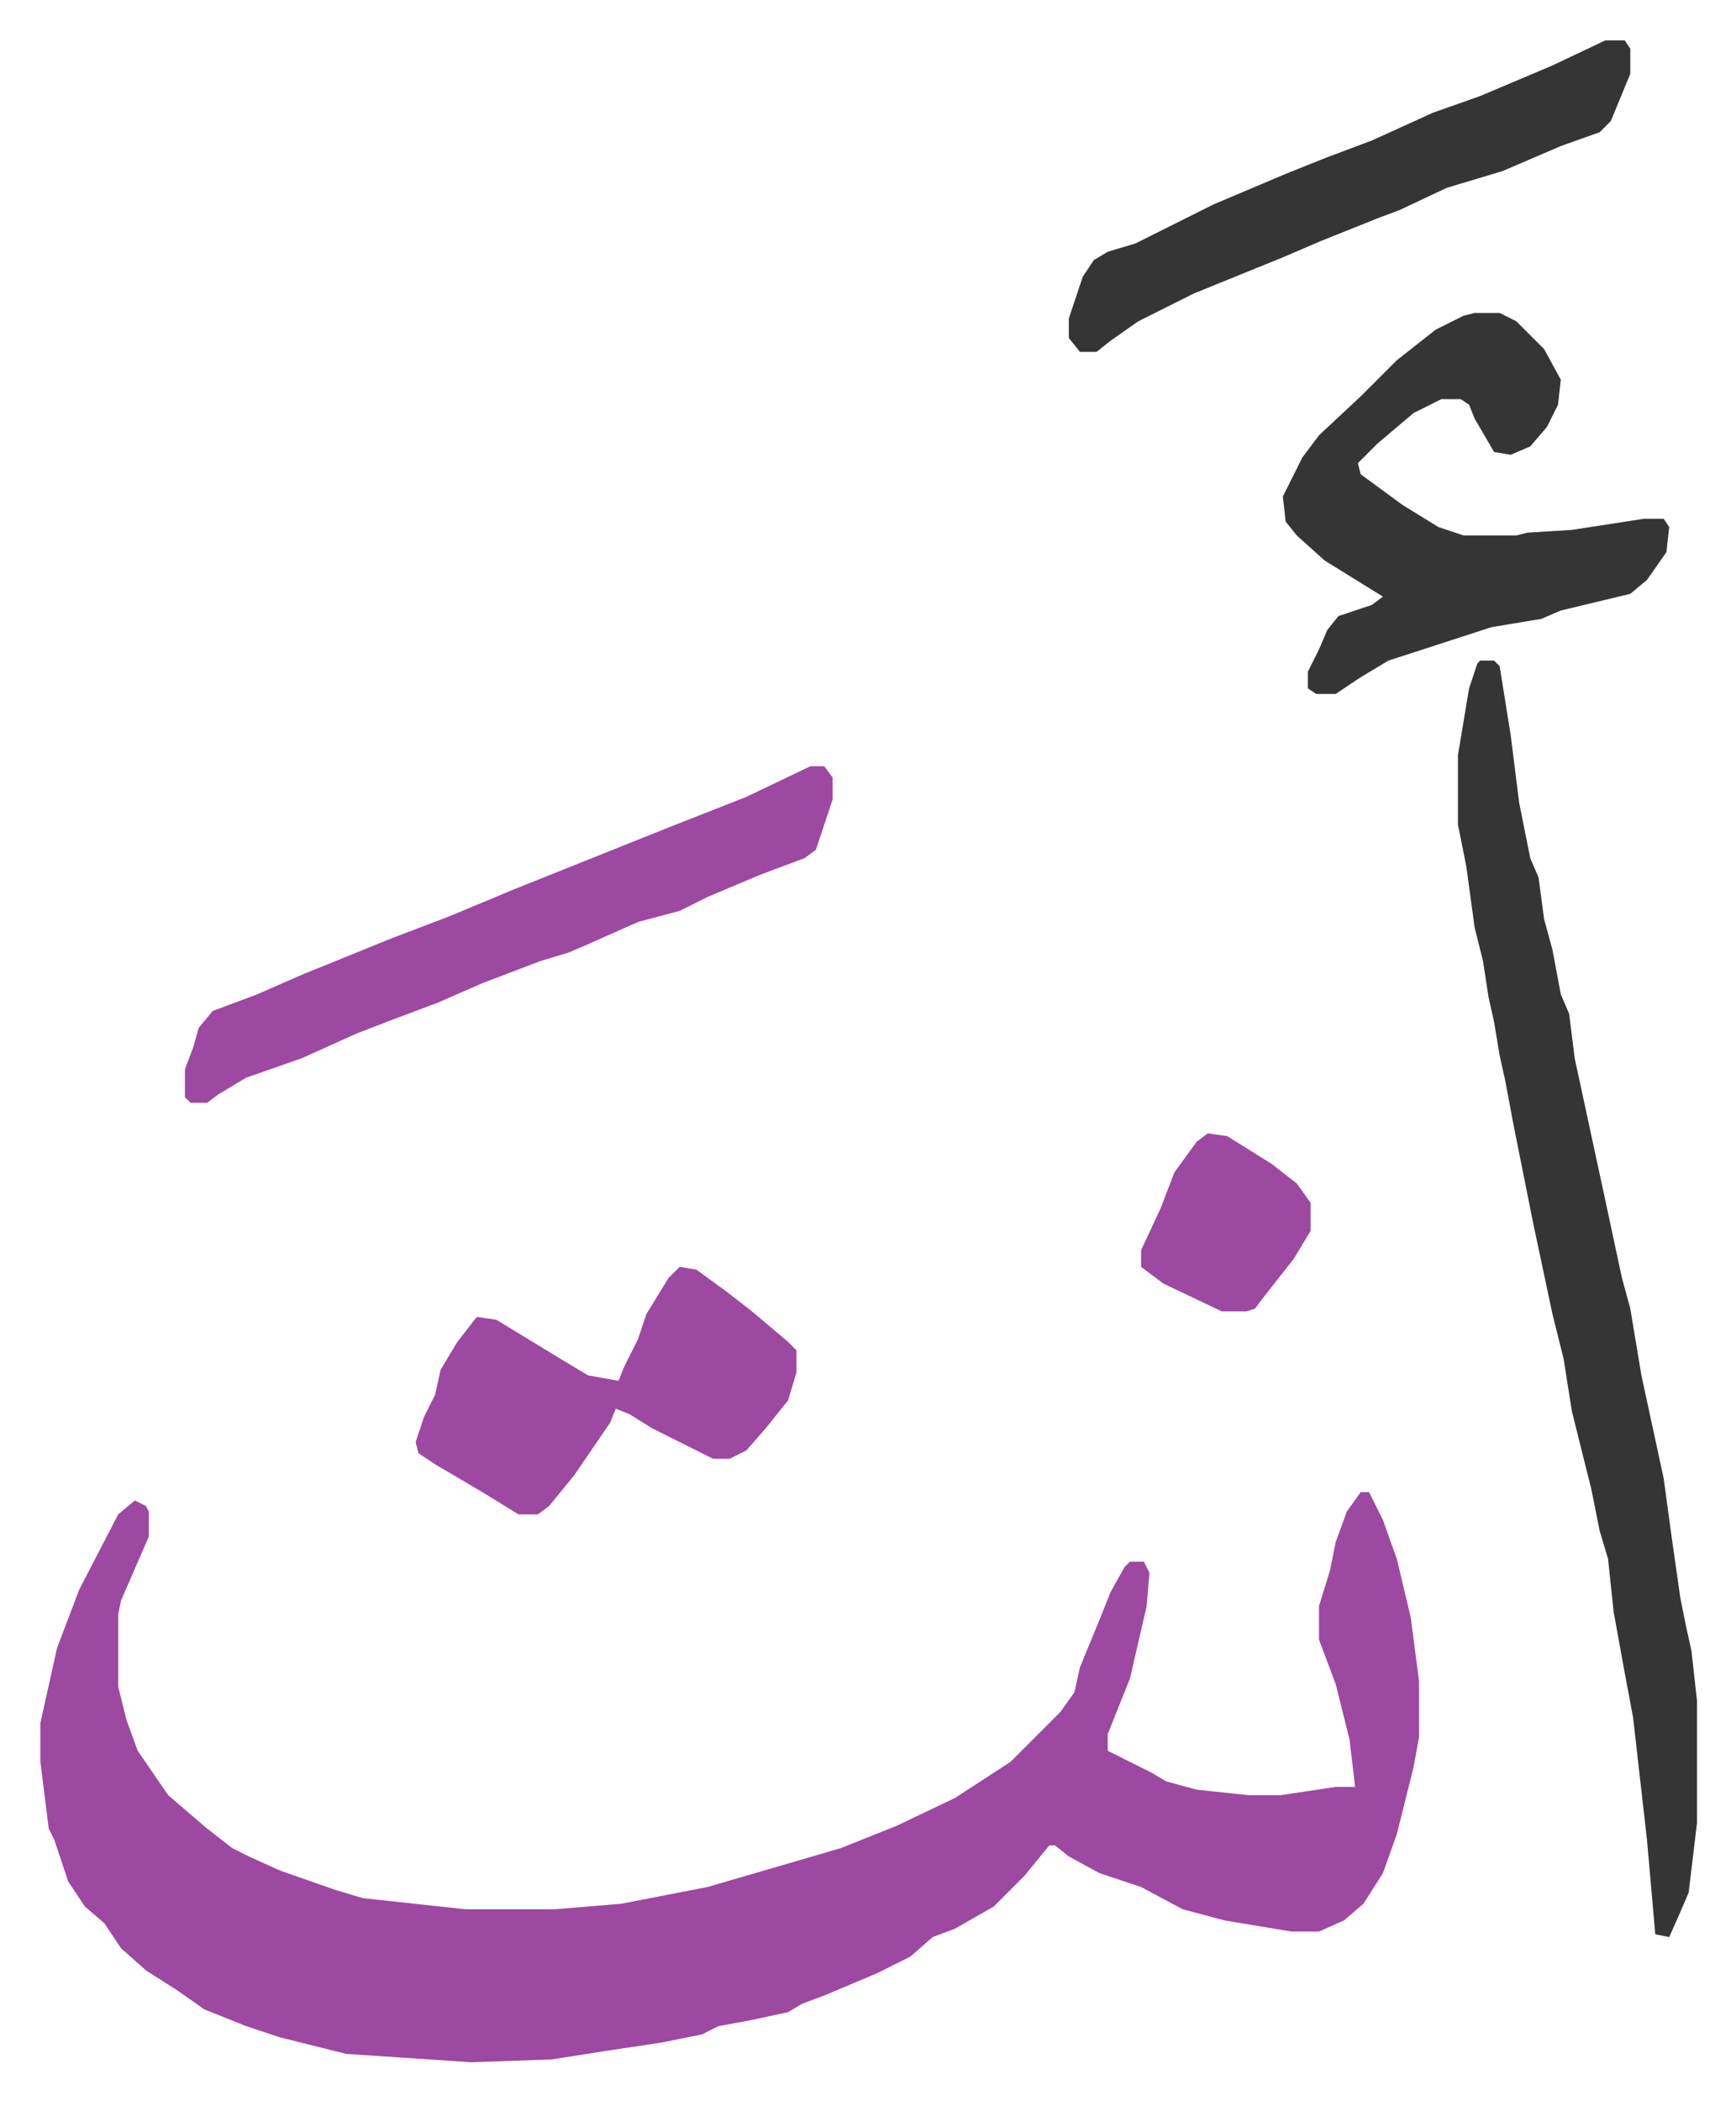
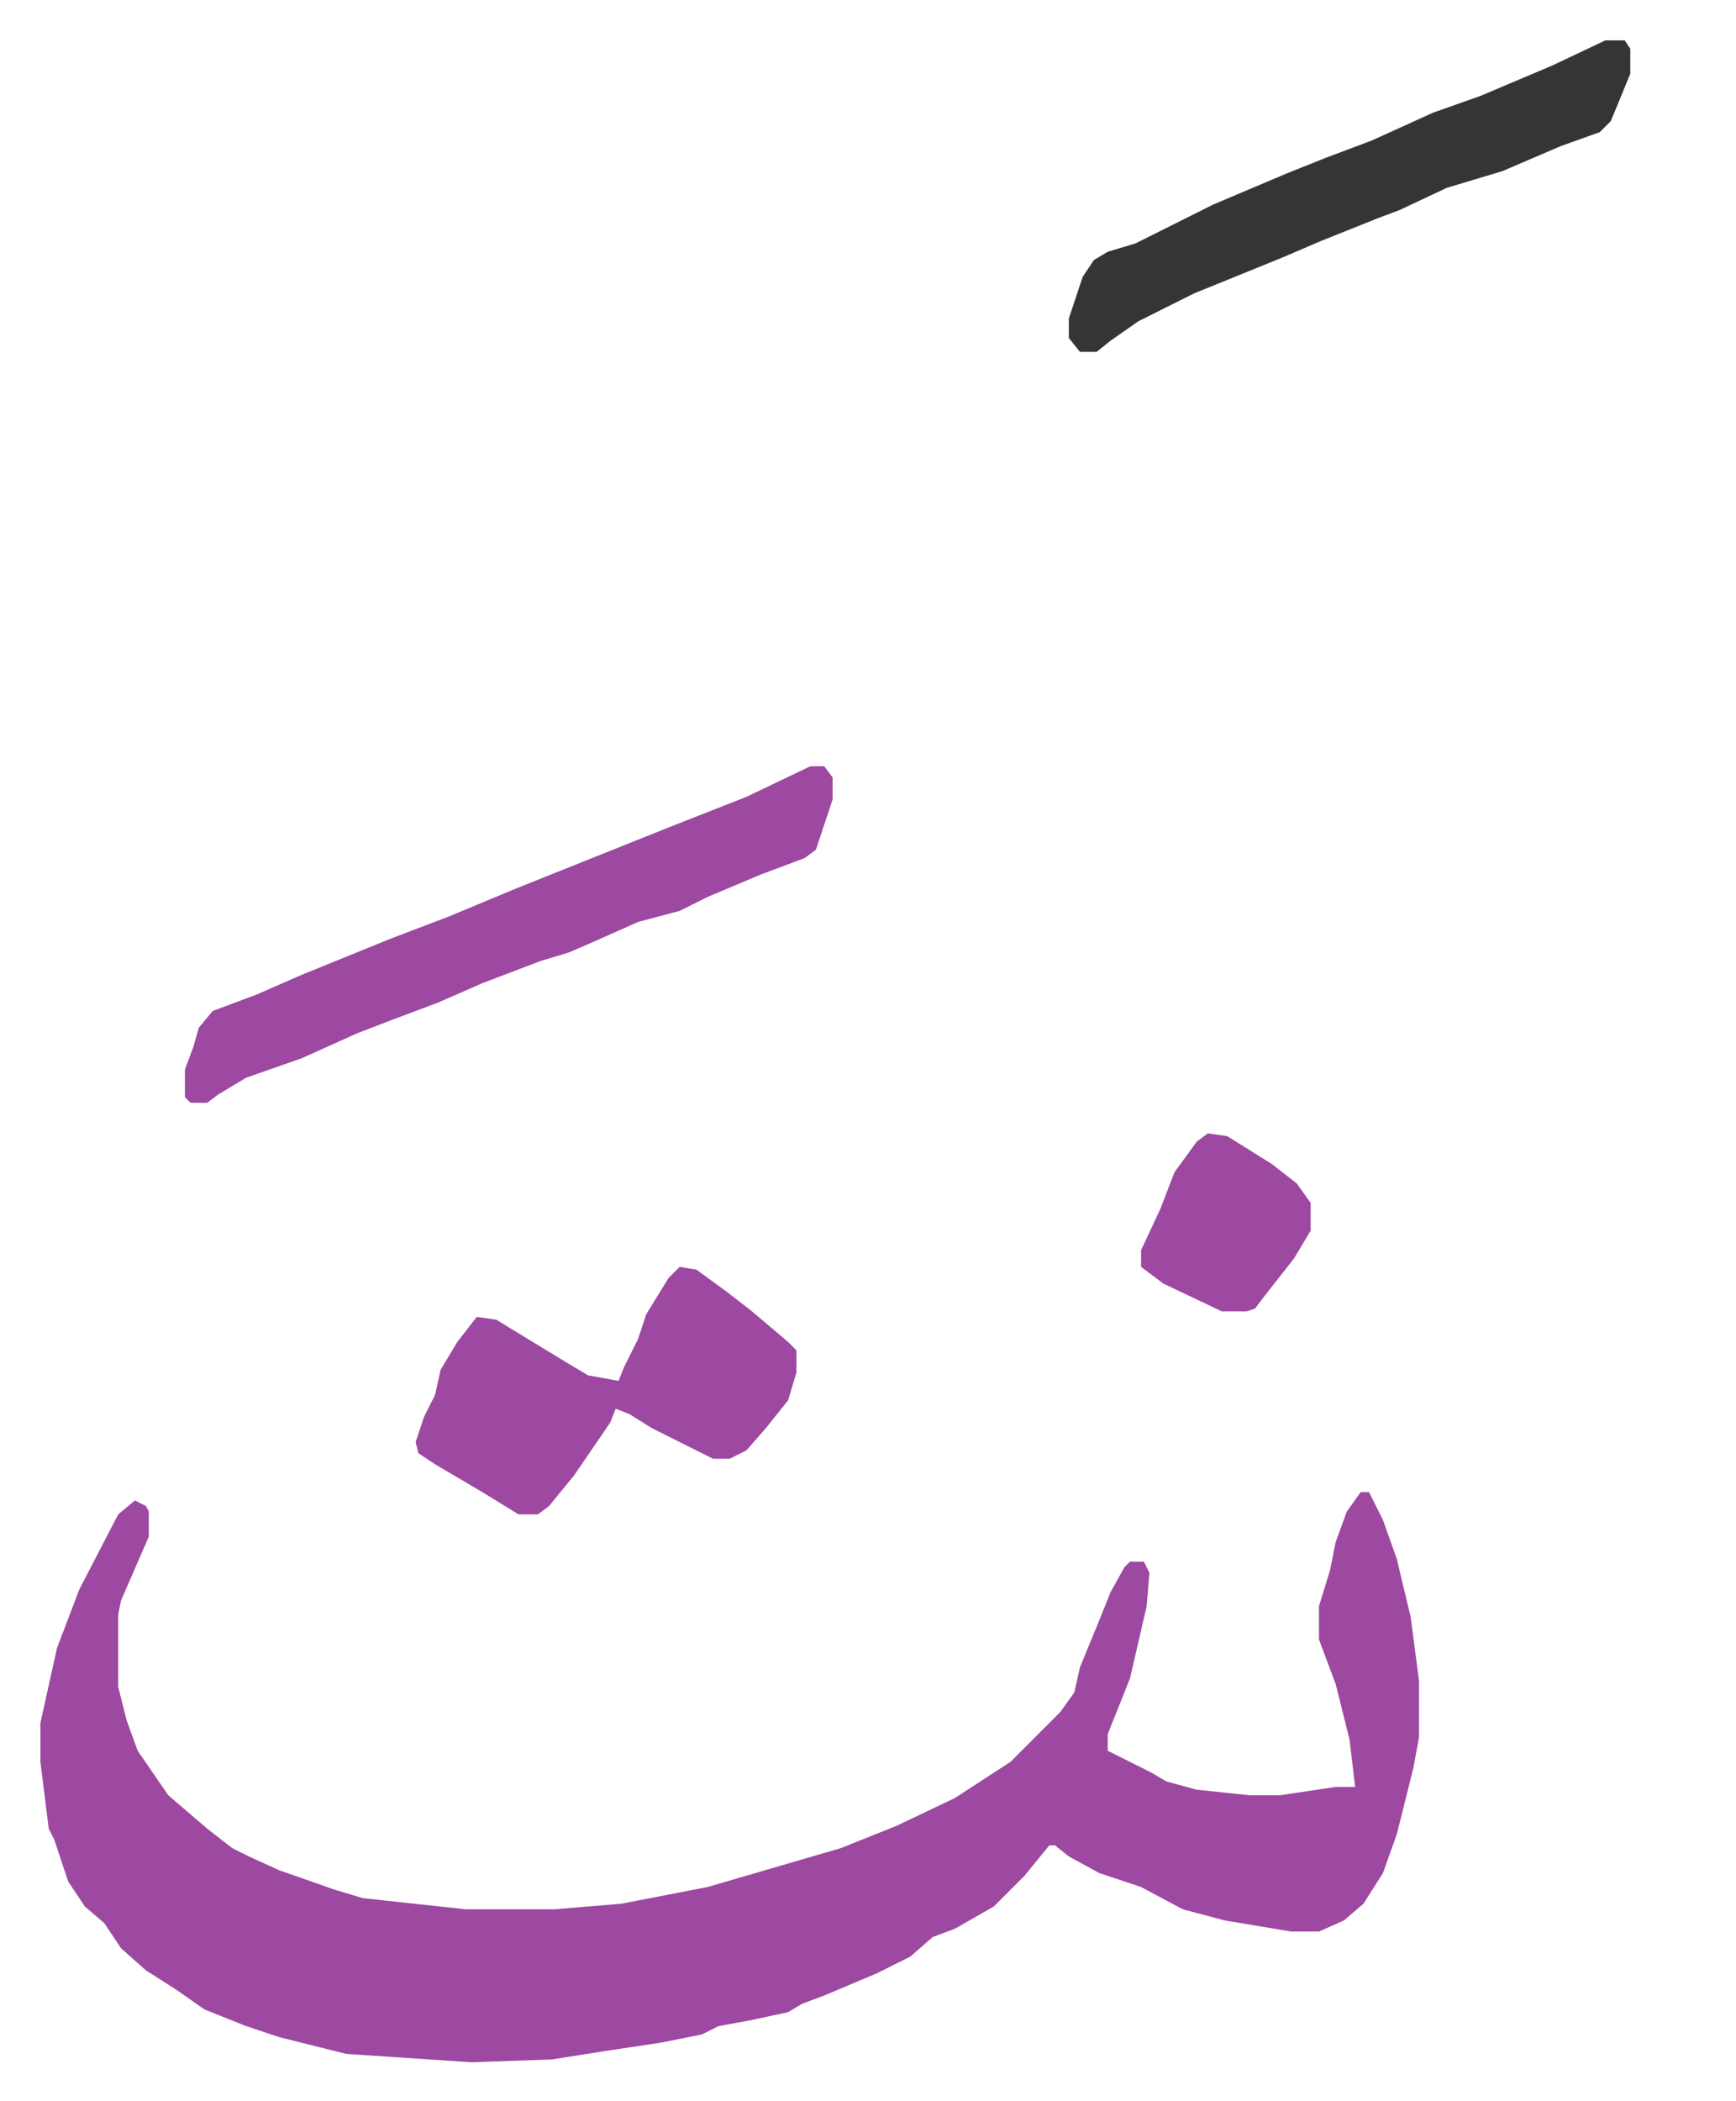
<svg xmlns="http://www.w3.org/2000/svg" role="img" viewBox="-14.53 263.47 624.56 755.56">
  <path fill="#9d48a1" id="rule_ikhfa" d="M475 800h3l5 10 5 14 5 21 3 23v20l-2 11-6 24-5 14-7 11-7 6-9 4h-10l-24-4-15-4-15-8-15-5-11-6-5-4h-2l-9 11-11 11-14 8-8 3-8 7-12 6-19 8-8 3-5 3-14 3-11 2-6 3-15 3-20 3-19 3-29 1-45-3-24-6-12-4-15-6-10-7-11-7-9-8-6-9-7-6-6-9-5-15-2-4-3-24v-14l4-18 2-9 8-21 14-27 6-5 4 2 1 2v9l-10 23-1 5v26l3 12 4 11 11 16 14 12 9 7 6 3 11 5 20 7 10 3 37 4h32l24-2 31-6 24-7 24-7 20-8 21-10 20-13 18-18 5-7 2-9 7-17 4-10 5-9 2-2h5l2 4-1 12-6 26-8 20v6l16 8 5 3 11 3 19 2h11l20-3h7l-2-17-5-20-6-16v-12l4-13 2-10 4-11z" />
-   <path fill="#353535" id="rule_normal" d="M518 501h5l2 2 4 25 3 24 4 20 3 7 2 15 3 11 3 16 3 7 2 16 11 51 6 28 3 11 4 24 8 37 3 22 3 21 2 10 2 9 2 18v44l-3 25-3 7-4 9-5-1-3-34-5-44-3-16-4-22-2-19-3-10-3-15-4-16-3-12-3-19-4-16-7-33-3-15-4-20-3-16-2-9-2-12-2-9-2-13-3-12-3-22-3-15v-25l4-24 3-9zm-2-125h9l6 3 10 10 6 11-1 9-4 8-6 7-7 3-6-1-7-12-2-5-3-2h-7l-10 5-13 11-7 7 1 4 15 11 13 8 9 3h19l4-1 16-1 26-4h7l2 3-1 9-7 10-6 5-25 6-7 3-18 3-37 12-10 6-9 6h-7l-3-2v-6l4-8 3-7 4-5 12-4 4-3-21-13-10-9-4-5-1-9 7-14 6-8 15-14 13-13 14-11 10-5z" />
  <path fill="#9d48a1" id="rule_ikhfa" d="M277 539h5l3 4v8l-6 18-4 3-16 6-19 8-10 5-15 4-18 8-7 3-10 3-21 8-16 7-16 6-13 5-20 9-20 7-10 6-4 3h-6l-2-2v-10l3-8 2-7 5-6 16-6 16-7 32-13 21-8 24-10 25-10 30-12 28-11zm-47 180l6 1 11 8 9 7 13 11 3 3v8l-3 10-8 10-7 8-6 3h-6l-14-7-8-4-8-5-5-2-2 5-13 19-9 11-4 3h-7l-13-8-17-10-6-4-1-4 3-9 4-8 2-9 6-10 7-9 7 1 23 14 10 6 11 2 2-5 5-10 3-9 8-13z" />
  <path fill="#353535" id="rule_normal" d="M563 278h7l2 3v9l-7 17-4 4-14 5-21 9-20 6-17 8-8 3-20 8-14 6-32 13-20 10-10 7-5 4h-6l-4-5v-7l5-15 4-6 5-3 10-3 28-14 26-11 15-6 16-6 22-10 17-6 26-11z" />
  <path fill="#9d48a1" id="rule_ikhfa" d="M420 671l7 1 16 10 9 7 5 7v10l-6 10-11 14-3 4-3 1h-9l-21-10-8-6v-6l7-15 5-13 8-11z" />
</svg>